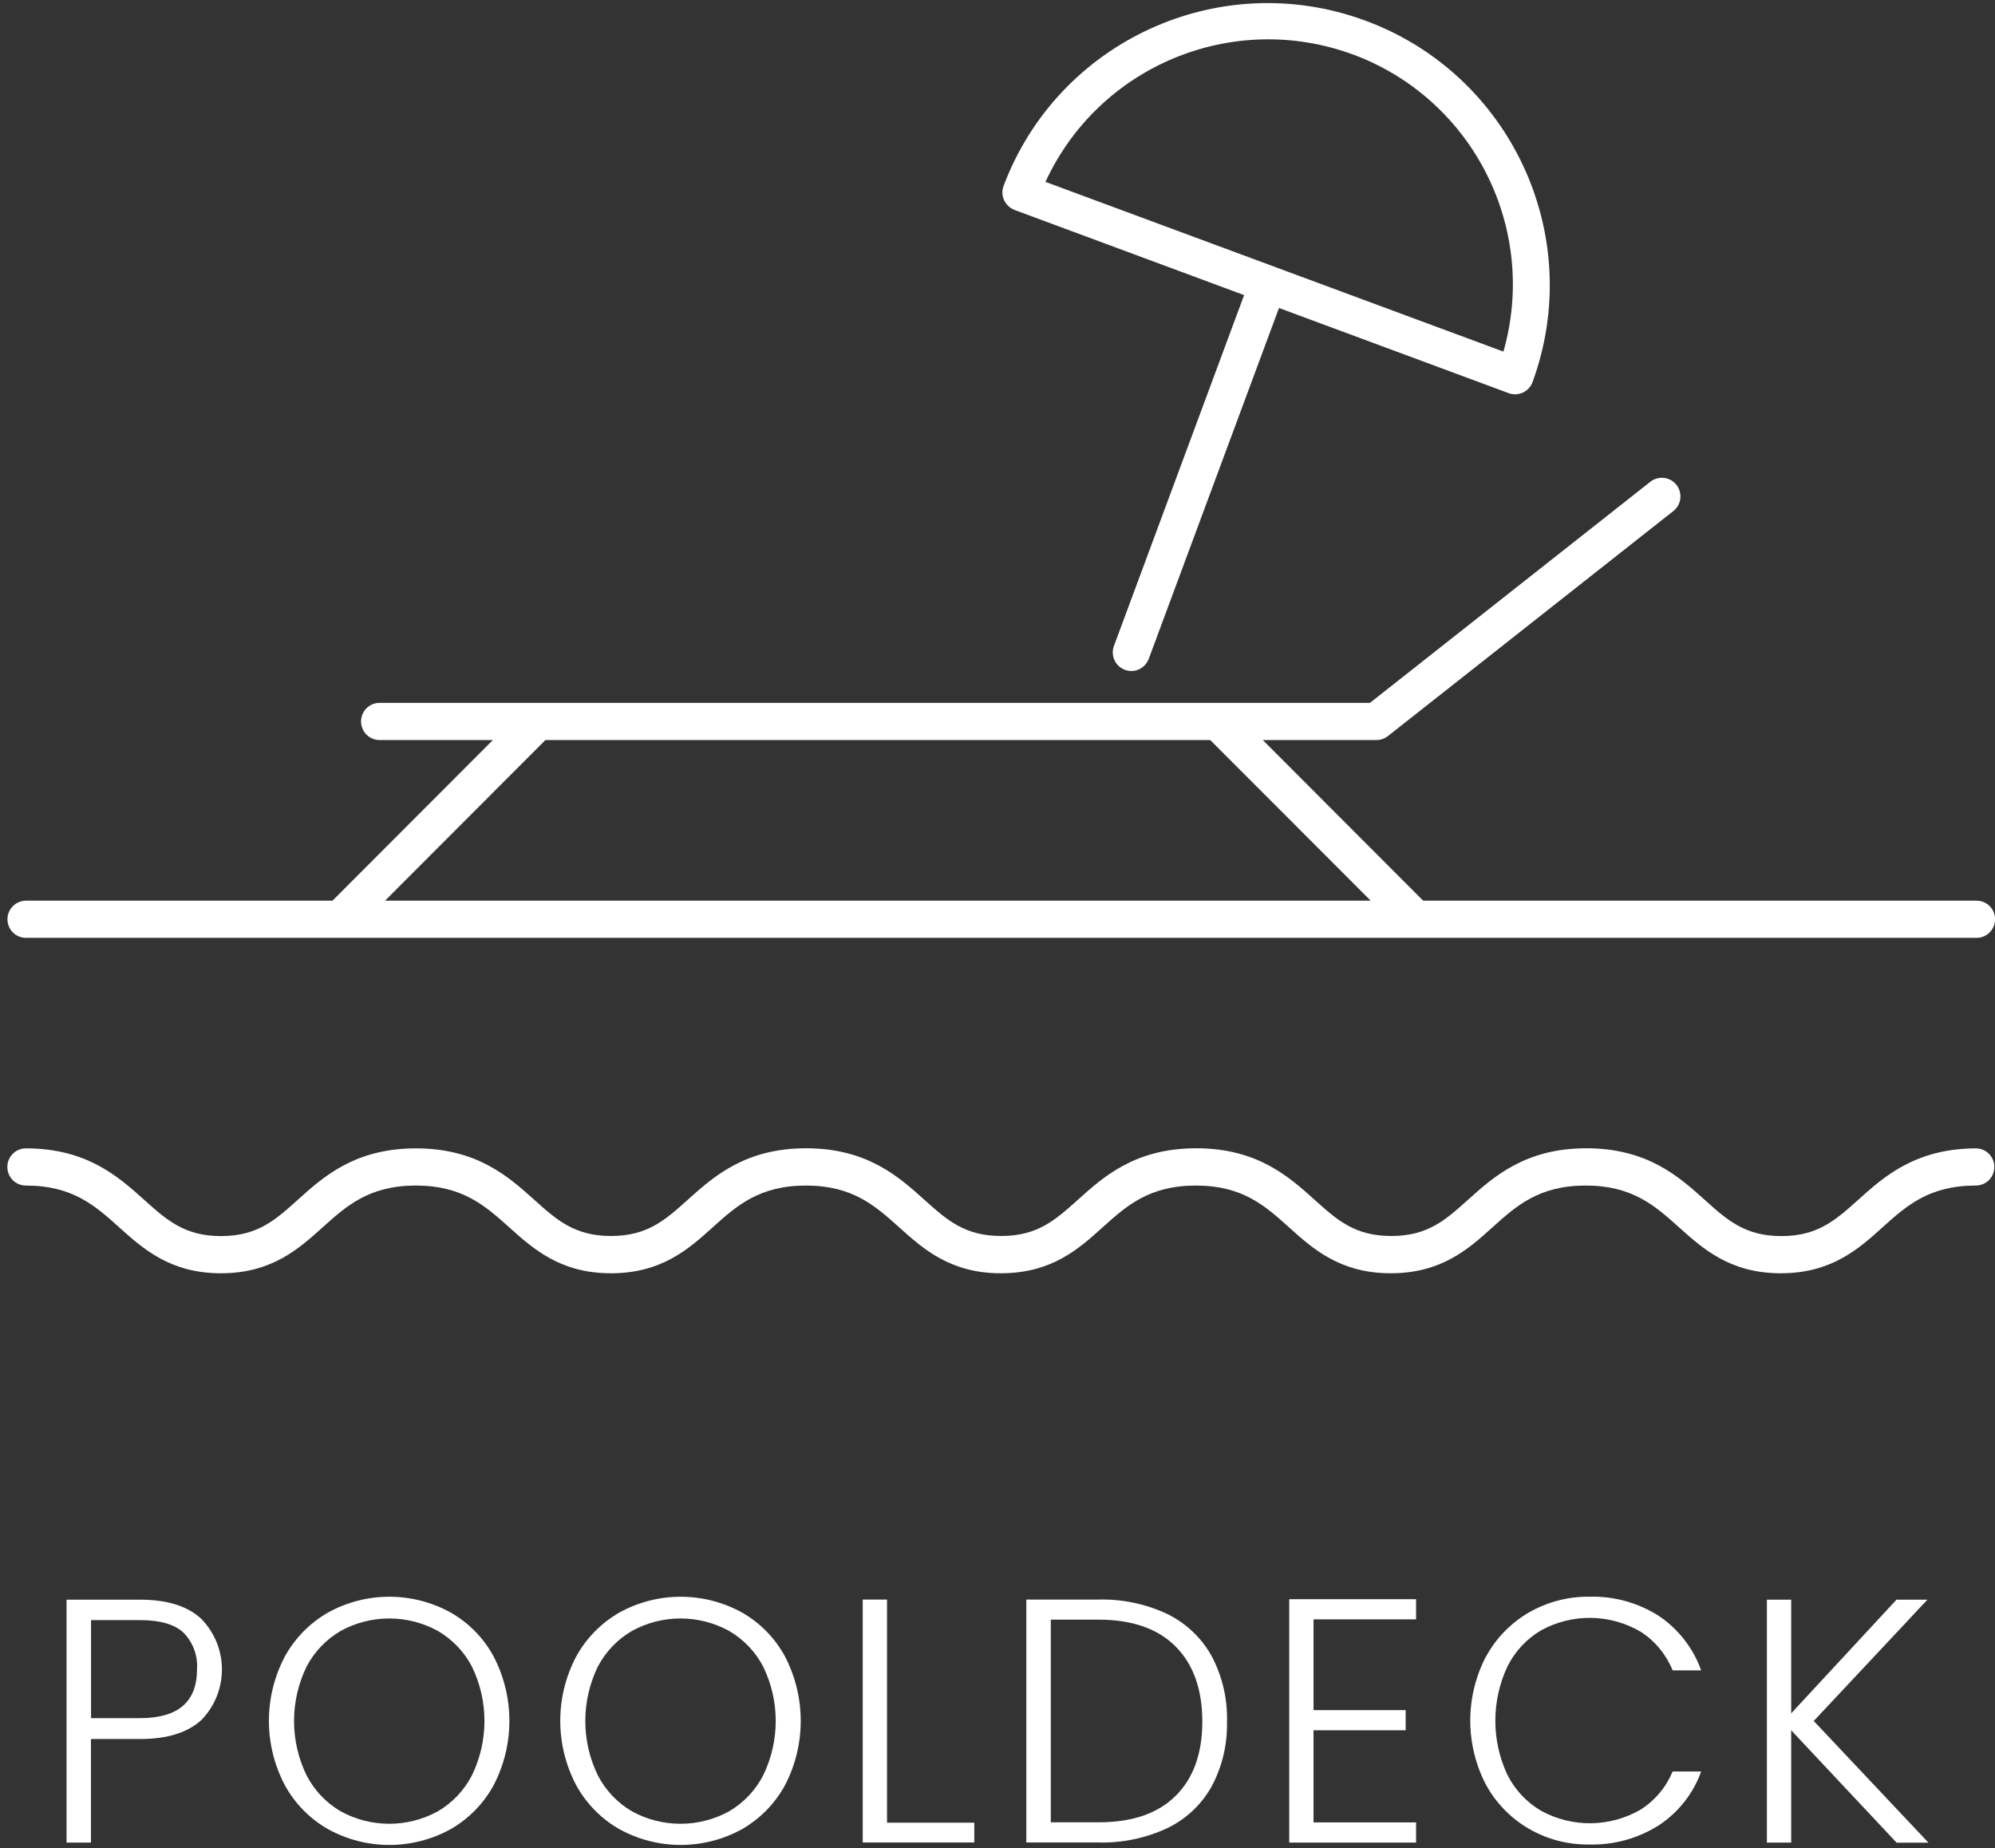
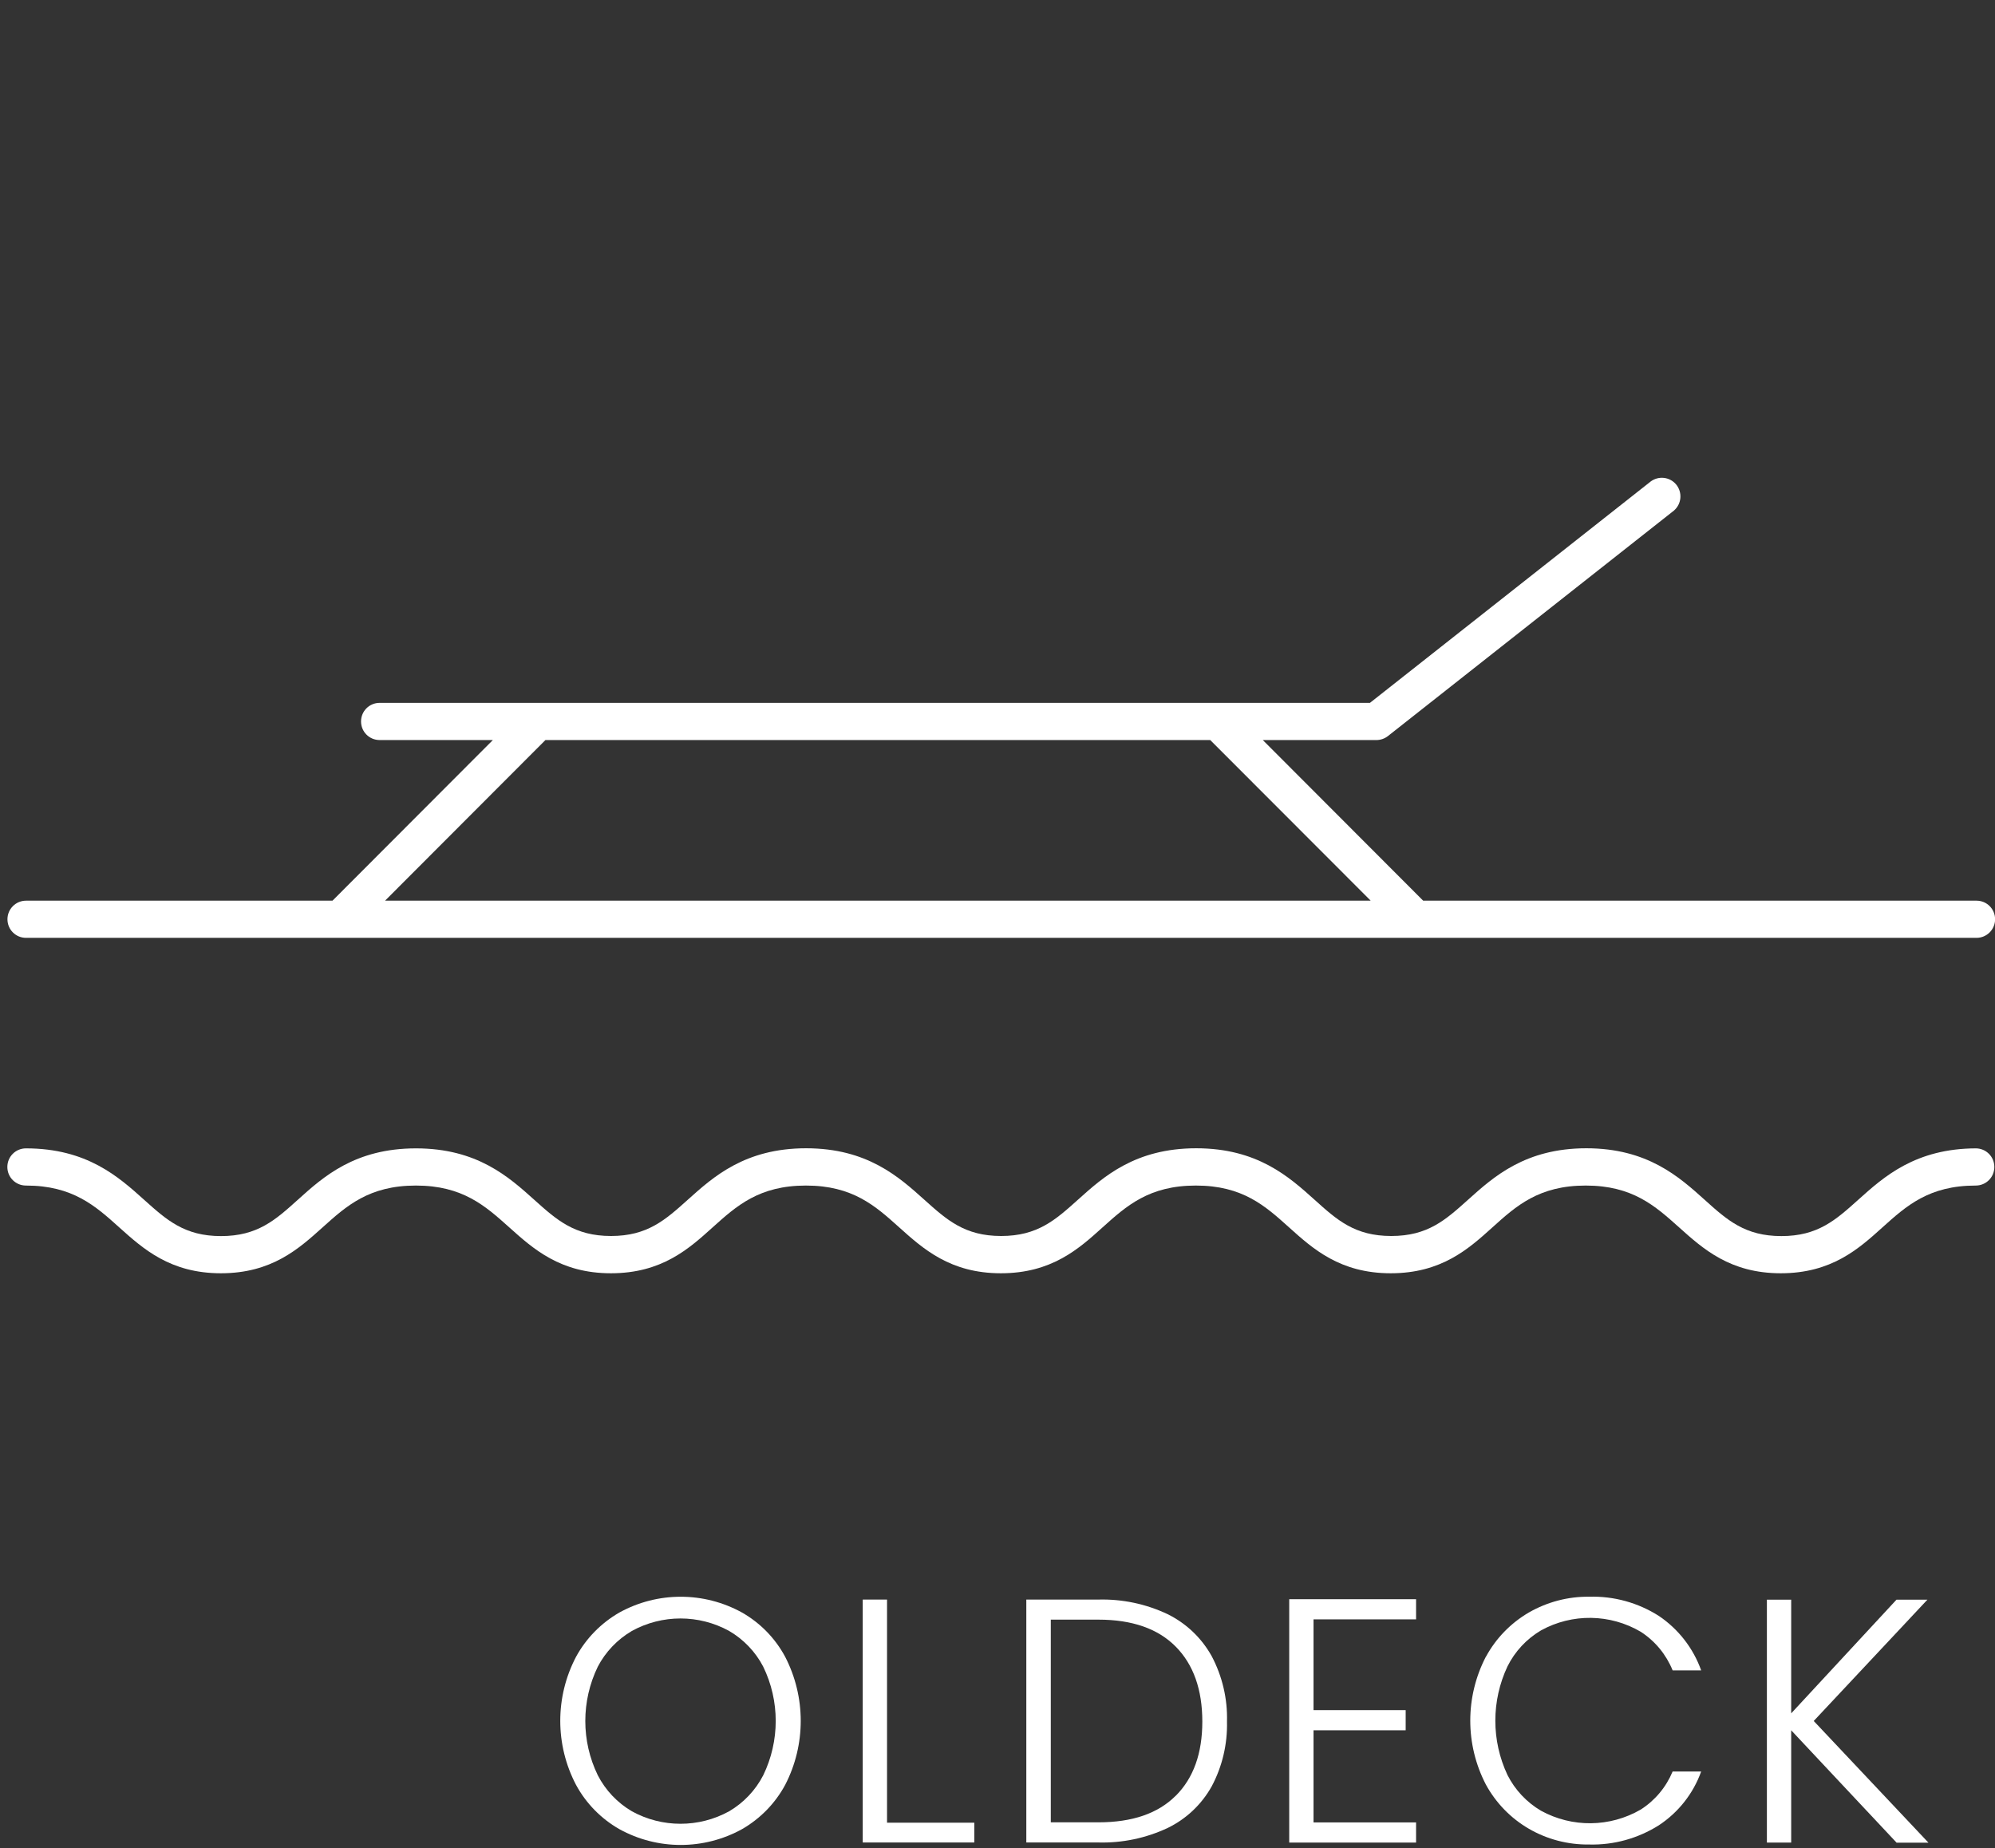
<svg xmlns="http://www.w3.org/2000/svg" id="Layer_1" data-name="Layer 1" viewBox="0 0 216.72 200.78">
  <rect x="0" y="0" width="216.72" height="200.78" fill="#333333" stroke="none" />
  <defs>
    <style>
      .cls-1 {
        fill: #fff;
        stroke-width: 0px;
      }
    </style>
  </defs>
  <g>
-     <path id="Path_8437" data-name="Path 8437" class="cls-1" d="M21.89,186.85c-1.49,1.38-3.71,2.08-6.68,2.08h-5.33v11.25h-2.65v-26.39h7.97c2.95,0,5.17.69,6.66,2.08,2.99,3.05,3,7.93.02,10.99M21.4,181.37c.11-1.48-.43-2.94-1.47-4-.98-.91-2.55-1.36-4.72-1.36h-5.32v10.65h5.32c4.13,0,6.19-1.76,6.19-5.29" />
-     <path id="Path_8438" data-name="Path 8438" class="cls-1" d="M35.63,198.72c-1.98-1.13-3.61-2.79-4.7-4.8-2.29-4.36-2.29-9.57,0-13.93,1.09-2,2.72-3.66,4.7-4.8,4.15-2.29,9.18-2.29,13.33,0,1.98,1.13,3.6,2.79,4.68,4.8,2.26,4.37,2.26,9.57,0,13.93-1.08,2-2.7,3.66-4.68,4.8-4.15,2.29-9.18,2.29-13.33,0M47.57,196.78c1.58-.93,2.86-2.28,3.7-3.91,1.81-3.73,1.81-8.08,0-11.8-.84-1.62-2.13-2.96-3.7-3.88-3.29-1.81-7.28-1.81-10.57,0-1.57.92-2.86,2.27-3.7,3.88-1.81,3.73-1.81,8.08,0,11.8.84,1.63,2.12,2.98,3.7,3.91,3.29,1.81,7.28,1.81,10.57,0" />
    <path id="Path_8439" data-name="Path 8439" class="cls-1" d="M67.28,198.72c-1.98-1.13-3.61-2.79-4.7-4.8-2.29-4.36-2.29-9.57,0-13.93,1.09-2,2.72-3.66,4.7-4.8,4.15-2.29,9.18-2.29,13.33,0,1.98,1.13,3.6,2.79,4.68,4.8,2.26,4.37,2.26,9.57,0,13.93-1.08,2-2.7,3.66-4.68,4.8-4.15,2.29-9.18,2.29-13.33,0M79.21,196.78c1.58-.93,2.86-2.28,3.7-3.91,1.81-3.73,1.81-8.08,0-11.8-.84-1.62-2.13-2.96-3.7-3.88-3.29-1.81-7.28-1.81-10.57,0-1.57.92-2.86,2.27-3.7,3.88-1.81,3.73-1.81,8.08,0,11.8.84,1.63,2.12,2.98,3.7,3.91,3.29,1.81,7.28,1.81,10.57,0" />
    <path id="Path_8440" data-name="Path 8440" class="cls-1" d="M96.36,198.02h9.48v2.15h-12.12v-26.39h2.64v24.24Z" />
    <path id="Path_8441" data-name="Path 8441" class="cls-1" d="M126.83,175.36c2.03,1,3.7,2.59,4.8,4.57,1.15,2.18,1.73,4.63,1.66,7.1.06,2.45-.51,4.88-1.66,7.04-1.1,1.97-2.77,3.55-4.8,4.53-2.35,1.1-4.92,1.64-7.52,1.57h-7.82v-26.39h7.82c2.6-.07,5.17.47,7.52,1.58M127.72,195.1c1.93-1.93,2.89-4.61,2.89-8.07s-.96-6.19-2.89-8.14-4.73-2.93-8.4-2.93h-5.17v22.02h5.17c3.68,0,6.48-.96,8.4-2.89" />
    <path id="Path_8442" data-name="Path 8442" class="cls-1" d="M142.69,175.93v9.86h10.01v2.19h-10.01v10.01h11.14v2.19h-13.78v-26.44h13.78v2.19h-11.14Z" />
    <path id="Path_8443" data-name="Path 8443" class="cls-1" d="M161.42,179.99c1.08-2,2.69-3.65,4.65-4.8,2-1.15,4.27-1.75,6.57-1.72,2.68-.08,5.31.65,7.57,2.09,2.12,1.43,3.73,3.5,4.59,5.91h-3.1c-.7-1.72-1.9-3.18-3.46-4.19-3.33-1.96-7.45-2.02-10.84-.15-1.57.93-2.83,2.28-3.64,3.91-1.76,3.74-1.76,8.06,0,11.8.82,1.62,2.08,2.96,3.64,3.88,3.39,1.86,7.5,1.81,10.84-.13,1.55-.99,2.75-2.43,3.46-4.13h3.1c-.86,2.4-2.48,4.45-4.61,5.85-2.26,1.42-4.88,2.15-7.55,2.08-2.31.03-4.58-.56-6.57-1.72-1.96-1.14-3.56-2.79-4.65-4.78-2.27-4.36-2.27-9.55,0-13.92" />
    <path id="Path_8444" data-name="Path 8444" class="cls-1" d="M206.02,200.18l-11.44-12.2v12.2h-2.64v-26.39h2.64v12.35l11.44-12.35h3.36l-12.35,13.18,12.46,13.22h-3.47Z" />
  </g>
  <path id="Path_8445" data-name="Path 8445" class="cls-1" d="M2.83,101.89h211.88c1.11,0,2.02-.9,2.02-2.02s-.9-2.02-2.02-2.02h-60.11l-17.42-17.45h12.34c.45,0,.89-.15,1.25-.43l31.06-24.49c.85-.72.96-1.99.25-2.85-.69-.82-1.89-.96-2.75-.33l-30.51,24.06H41.24c-1.12,0-2.02.9-2.02,2.02s.9,2.02,2.02,2.02h12.3l-17.42,17.45H2.83c-1.11,0-2.02.9-2.02,2.02s.9,2.02,2.02,2.02M59.26,80.4h72.21l17.43,17.45H41.83l17.42-17.45Z" />
  <path id="Path_8446" data-name="Path 8446" class="cls-1" d="M214.71,124.76c-6.63,0-10.07,3.09-12.84,5.58-2.45,2.2-4.39,3.95-8.35,3.95s-5.9-1.74-8.36-3.96c-2.76-2.48-6.2-5.58-12.83-5.58s-10.07,3.09-12.84,5.58c-2.45,2.2-4.38,3.95-8.35,3.95s-5.9-1.74-8.35-3.95c-2.76-2.48-6.2-5.58-12.84-5.58s-10.07,3.09-12.84,5.58c-2.45,2.2-4.39,3.95-8.35,3.95s-5.9-1.74-8.36-3.95c-2.76-2.48-6.2-5.58-12.83-5.58s-10.07,3.09-12.84,5.58c-2.45,2.2-4.39,3.95-8.35,3.95s-5.9-1.74-8.35-3.94c-2.76-2.48-6.2-5.58-12.84-5.58s-10.07,3.09-12.83,5.58c-2.45,2.21-4.39,3.95-8.35,3.95s-5.9-1.74-8.36-3.95c-2.76-2.48-6.2-5.58-12.83-5.58-1.12,0-2.02.9-2.02,2.02s.9,2.02,2.02,2.02c5.08,0,7.54,2.21,10.13,4.54,2.6,2.33,5.54,4.99,11.05,4.99s8.45-2.65,11.05-4.99,5.05-4.54,10.13-4.54,7.54,2.21,10.14,4.54,5.54,4.99,11.05,4.99,8.46-2.65,11.05-4.99c2.6-2.34,5.05-4.54,10.13-4.54s7.54,2.21,10.13,4.54c2.6,2.33,5.54,4.99,11.05,4.99s8.46-2.65,11.05-4.99c2.6-2.34,5.05-4.54,10.13-4.54s7.53,2.21,10.12,4.54,5.54,4.99,11.05,4.99,8.46-2.65,11.05-4.99,5.05-4.54,10.13-4.54,7.54,2.21,10.14,4.54,5.54,4.99,11.05,4.99,8.46-2.65,11.05-4.99c2.6-2.34,5.05-4.54,10.13-4.54,1.12,0,2.02-.9,2.02-2.02s-.9-2.02-2.02-2.02h0" />
-   <path id="Path_8447" data-name="Path 8447" class="cls-1" d="M110.21,22.81l24.94,9.25-14.14,38.11c-.39,1.04.14,2.21,1.19,2.6,0,0,0,0,0,0,.22.08.46.13.7.13.84,0,1.6-.53,1.89-1.32l14.15-38.12,24.94,9.25c1.04.39,2.21-.14,2.6-1.19,0,0,0,0,0,0,5.82-15.89-2.35-33.49-18.24-39.31-15.8-5.78-33.3,2.25-39.22,17.99-.39,1.04.14,2.21,1.19,2.6,0,0,0,0,0,0M146.99,5.92c13.03,4.85,20.14,18.9,16.33,32.28l-49.75-18.44c5.83-12.63,20.38-18.65,33.43-13.83" />
</svg>